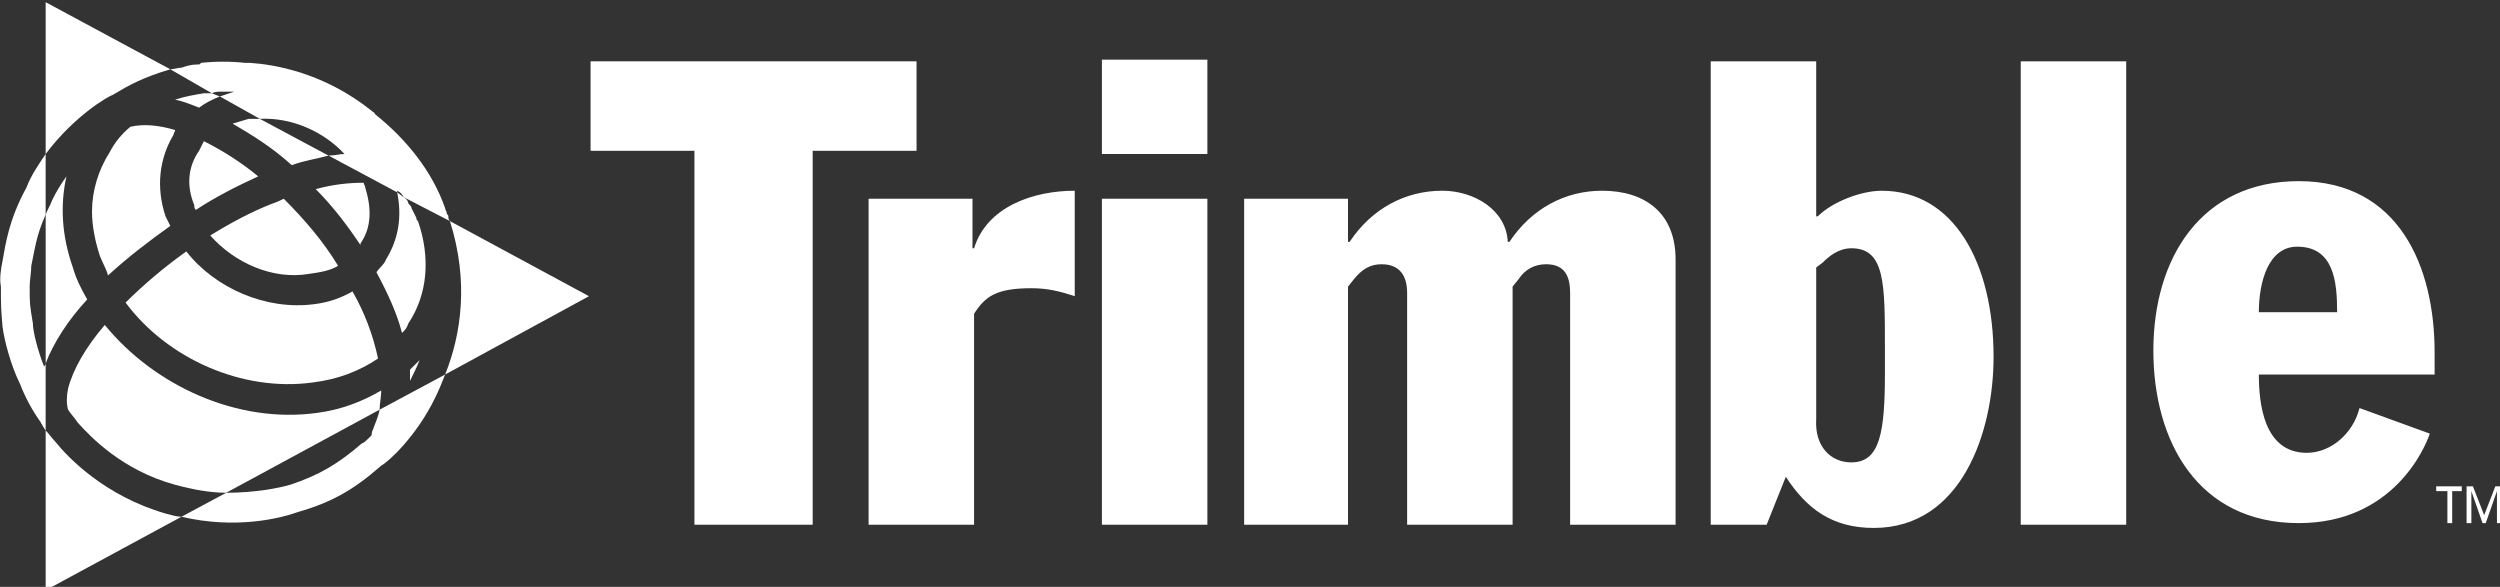
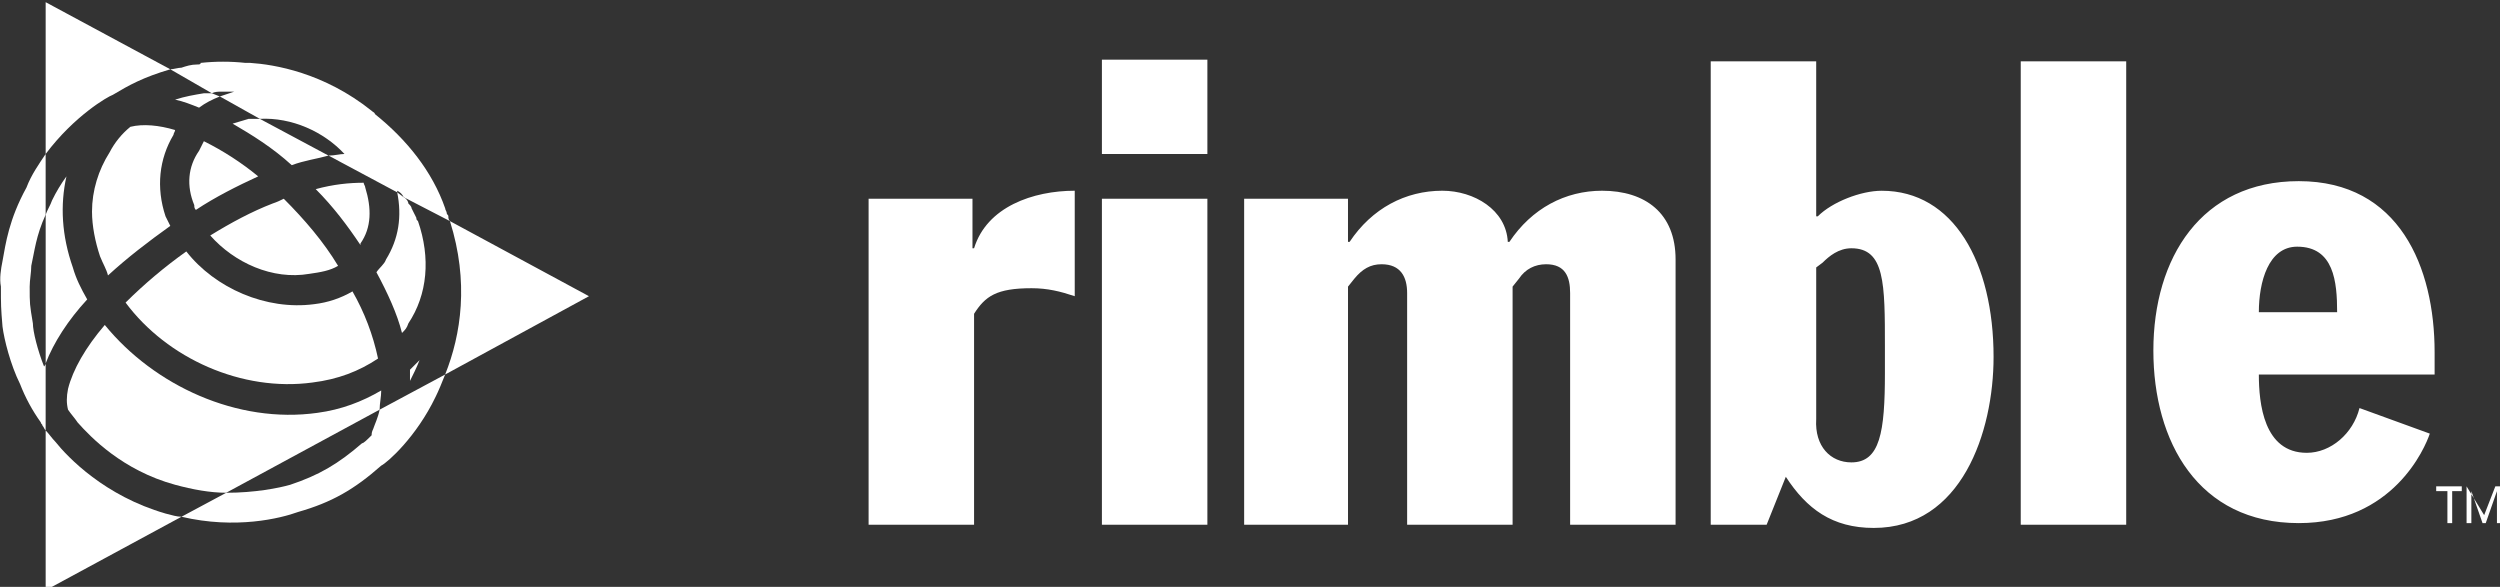
<svg xmlns="http://www.w3.org/2000/svg" width="100%" height="100%" viewBox="0 0 426 100" version="1.1" xml:space="preserve" style="fill-rule:evenodd;clip-rule:evenodd;stroke-linejoin:round;stroke-miterlimit:2;">
  <rect x="0" y="0" width="426" height="100" fill="#333333" stroke="none" />
  <g transform="matrix(0.187,0,0,0.187,-20.581,-183.277)">
-     <path d="M648.203,1035.96L945.249,1035.96L945.249,1117.5L850.596,1117.5L850.596,1458.24L742.843,1458.24L742.843,1117.5L648.203,1117.5L648.203,1035.96Z" style="fill:white;" />
-   </g>
+     </g>
  <g transform="matrix(0.187,0,0,0.187,-20.581,-183.277)">
    <path d="M901.554,1161.18L996.208,1161.18L996.208,1206.32L997.66,1206.32C1009.31,1168.46 1051.54,1153.89 1089.39,1153.89L1089.39,1250C1076.28,1245.63 1064.64,1242.72 1050.08,1242.72C1018.05,1242.72 1007.85,1250 997.66,1266.02L997.66,1458.23L901.554,1458.23L901.554,1161.18ZM1114.15,1161.18L1210.26,1161.18L1210.26,1458.24L1114.15,1458.24L1114.15,1161.18ZM1243.75,1161.18L1338.39,1161.18L1338.39,1200.49L1339.86,1200.49C1360.22,1169.92 1390.8,1153.89 1424.31,1153.89C1453.42,1153.89 1482.55,1171.38 1484,1200.49L1485.47,1200.49C1505.86,1169.92 1536.44,1153.89 1569.92,1153.89C1609.24,1153.89 1636.9,1174.28 1636.9,1216.51L1636.9,1458.24L1540.8,1458.24L1540.8,1247.1C1540.8,1232.52 1536.44,1220.88 1518.95,1220.88C1508.77,1220.88 1500.03,1225.24 1494.21,1233.98L1488.38,1241.27L1488.38,1458.24L1392.28,1458.24L1392.28,1247.1C1392.28,1232.52 1386.45,1220.88 1368.97,1220.88C1358.79,1220.88 1351.49,1225.24 1344.23,1233.98L1338.4,1241.27L1338.4,1458.24L1243.76,1458.24L1243.76,1161.18L1243.75,1161.18ZM1668.92,1035.96L1765.03,1035.96L1765.03,1177.2L1766.5,1177.2C1779.59,1164.1 1805.81,1153.91 1824.73,1153.91C1890.27,1153.91 1926.66,1219.43 1926.66,1305.34C1926.66,1373.78 1897.53,1461.16 1817.45,1461.16C1779.58,1461.16 1756.28,1443.68 1737.35,1414.55L1719.87,1458.24L1668.92,1458.24L1668.92,1035.96ZM1765.03,1362.12C1763.59,1386.87 1778.15,1401.43 1797.08,1401.43C1823.29,1401.43 1827.65,1373.77 1827.65,1319.89L1827.65,1296.59C1827.65,1238.34 1827.65,1206.32 1797.08,1206.32C1785.43,1206.32 1776.69,1213.61 1770.87,1219.42L1765.04,1223.79L1765.04,1362.12L1765.03,1362.12ZM1951.42,1035.96L2047.52,1035.96L2047.52,1458.24L1951.42,1458.24L1951.42,1035.96ZM2168.39,1321.35C2168.39,1347.56 2172.75,1392.71 2212.06,1392.71C2233.9,1392.71 2254.29,1375.22 2260.11,1351.92L2324.17,1375.22C2319.81,1388.32 2290.68,1456.76 2204.78,1456.76C2113.03,1456.76 2072.27,1382.51 2072.27,1299.51C2072.27,1215.06 2115.94,1145.16 2204.78,1145.16C2296.5,1145.16 2328.55,1223.79 2328.55,1300.98L2328.55,1321.35L2168.39,1321.35ZM2239.72,1264.55C2239.72,1236.9 2236.83,1204.87 2203.32,1204.87C2177.12,1204.87 2168.39,1236.9 2168.39,1264.55L2239.72,1264.55ZM1114.15,1034.49L1210.26,1034.49L1210.26,1120.41L1114.15,1120.41L1114.15,1034.49ZM455.991,1353.39C454.538,1360.67 451.62,1366.49 450.168,1370.88C448.715,1373.8 448.715,1375.24 448.715,1376.7C444.344,1381.06 441.426,1383.98 439.973,1383.98C418.132,1402.9 400.662,1413.11 374.45,1421.85C364.256,1424.77 342.415,1429.12 316.203,1429.12L275.426,1450.97C324.932,1462.61 365.695,1452.43 381.726,1446.61C412.296,1437.87 432.684,1426.22 457.444,1404.38C463.267,1401.46 489.479,1378.17 506.949,1341.76C509.867,1335.94 512.773,1328.66 515.691,1321.37L455.991,1353.39ZM311.832,1063.61L323.492,1063.61L310.379,1067.98L346.786,1088.37C375.903,1086.9 405.033,1100.02 423.956,1120.41C419.585,1120.41 415.227,1121.86 409.391,1121.86L472.009,1155.35L472.009,1153.89C474.61,1155.04 476.689,1157.12 477.832,1159.72L520.062,1181.56C518.609,1180.11 518.609,1178.64 518.609,1177.19C518.609,1175.74 517.156,1175.74 517.156,1174.27C517.156,1172.8 515.704,1171.36 515.704,1169.91C504.057,1136.42 480.763,1107.29 451.633,1084C451.633,1082.55 450.181,1082.55 448.728,1081.08C405.046,1046.14 359.898,1038.85 338.057,1037.4L333.686,1037.4C320.133,1035.95 306.463,1035.95 292.909,1037.4C292.909,1038.85 291.457,1038.85 289.991,1038.85C284.168,1038.85 279.797,1040.31 275.426,1041.77C272.508,1041.77 268.137,1043.22 265.232,1043.22L303.09,1065.06C306.009,1063.61 308.927,1063.61 311.832,1063.61ZM150.216,1314.07C144.392,1299.51 140.022,1282.02 140.022,1274.76C137.103,1257.28 137.103,1257.28 137.103,1241.26C137.103,1235.43 138.556,1228.16 138.556,1222.34C141.474,1209.24 142.914,1194.67 151.655,1175.74L151.655,1120.41C145.832,1129.15 138.556,1139.33 134.185,1150.98C118.168,1180.11 115.262,1201.95 112.344,1217.96C110.891,1225.24 109.426,1233.98 110.891,1241.26C110.891,1258.74 110.891,1260.18 112.344,1277.66C113.797,1289.31 119.633,1312.59 128.362,1330.08C133.165,1342.48 139.523,1354.23 147.285,1365.03C147.285,1366.47 148.737,1366.47 148.737,1367.95C150.19,1369.39 150.19,1370.87 151.655,1372.31L151.655,1311.15C151.668,1312.61 150.216,1314.07 150.216,1314.07Z" style="fill:white;" />
  </g>
  <g transform="matrix(0.187,0,0,0.187,-20.581,-183.277)">
    <path d="M461.814,1216.51C460.349,1220.88 455.991,1223.8 453.073,1228.16C463.267,1247.1 471.996,1266.02 476.366,1283.5C479.285,1280.58 480.737,1279.12 482.19,1274.76C499.66,1248.55 502.565,1215.06 490.932,1181.56C489.479,1180.11 489.479,1180.11 489.479,1178.64L485.108,1169.91C485.108,1168.46 483.656,1166.99 482.19,1165.54C482.19,1164.09 480.737,1161.17 477.819,1159.72L471.996,1155.35C476.379,1177.2 473.461,1197.58 461.814,1216.51ZM303.103,1065.08L295.827,1065.08C287.086,1066.53 278.344,1068 269.615,1070.9C276.904,1072.35 284.181,1075.27 291.457,1078.19C297.28,1073.82 303.103,1070.9 310.379,1068L303.103,1065.08ZM515.691,1321.35L646.737,1250L520.049,1181.57C537.532,1236.9 530.256,1284.94 515.691,1321.35ZM346.786,1088.38L336.591,1088.38C332.221,1089.84 326.397,1091.3 322.026,1092.76C339.497,1102.95 358.432,1114.6 375.903,1130.6C387.55,1126.24 399.196,1124.78 409.391,1121.87L346.786,1088.38ZM399.209,1356.3C326.41,1366.48 250.693,1331.55 205.545,1276.2C188.062,1296.59 176.415,1316.99 172.044,1334.46C170.591,1341.74 170.591,1347.56 172.044,1353.38C174.962,1357.74 177.867,1360.66 180.786,1365.03C192.432,1378.13 221.55,1408.7 269.603,1421.82C285.62,1426.18 301.638,1429.1 316.203,1429.1L455.991,1353.38C455.991,1347.56 457.444,1341.74 457.444,1335.9C439.973,1346.12 421.05,1353.39 399.209,1356.3ZM208.463,1231.08C225.933,1215.06 244.869,1200.49 265.245,1185.94L260.887,1177.2C252.158,1150.99 255.063,1124.78 268.163,1102.94C268.163,1101.48 269.615,1100.02 269.615,1098.57C255.05,1094.21 240.498,1092.74 228.839,1095.65C221.004,1102.03 214.563,1109.96 209.916,1118.94C199.721,1134.96 193.898,1153.88 193.898,1172.82C193.898,1185.93 196.816,1200.48 201.187,1213.59C204.092,1220.88 206.997,1225.24 208.463,1231.08ZM287.086,1167.01C287.086,1168.46 287.086,1169.92 288.538,1171.38C306.009,1159.73 326.397,1149.52 345.333,1140.8C330.092,1128.28 313.485,1117.54 295.827,1108.76L291.457,1117.5C281.262,1132.05 279.81,1149.52 287.086,1167.01ZM391.92,1229.62C402.115,1228.17 410.843,1226.71 418.132,1222.34C405.033,1200.49 387.55,1180.11 368.627,1161.18C365.708,1162.64 362.803,1164.1 358.432,1165.55C339.51,1172.83 320.574,1183.02 301.651,1194.67C323.492,1219.43 358.432,1235.43 391.92,1229.62ZM212.821,1066.53C227.386,1057.79 240.485,1050.51 265.245,1043.24L151.668,982.084L151.668,1120.42C177.88,1085.47 208.463,1068 212.821,1066.53ZM438.521,1201.95C448.715,1187.38 448.715,1169.91 442.892,1150.98C442.892,1149.52 441.439,1148.06 441.439,1146.61C428.326,1146.61 413.774,1148.06 397.757,1152.43C413.774,1168.45 426.874,1185.93 438.534,1203.4L438.534,1201.95L438.521,1201.95Z" style="fill:white;" />
  </g>
  <g transform="matrix(0.187,0,0,0.187,-20.581,-183.277)">
-     <path d="M394.839,1328.64C418.132,1325.72 437.068,1318.43 454.538,1306.8C450.007,1285.31 442.148,1264.67 431.245,1245.62C420.526,1251.87 408.629,1255.83 396.304,1257.26C352.622,1263.09 306.022,1242.7 279.823,1209.21C260.142,1223.21 241.637,1238.8 224.494,1255.81C262.339,1306.81 330.768,1337.38 394.839,1328.64ZM189.527,1252.93C183.704,1242.72 179.333,1234 176.428,1223.8C166.233,1194.67 164.781,1167.02 170.604,1140.81C165.604,1147.69 161.22,1155 157.505,1162.65C156.052,1167.02 153.134,1171.39 151.681,1175.75L151.681,1311.16C158.944,1292.24 172.057,1271.84 189.527,1252.93ZM492.397,1308.25L483.656,1316.99L483.656,1327.17C486.574,1321.35 489.492,1315.52 492.397,1308.25ZM160.41,1382.53C157.492,1379.61 154.587,1375.24 151.668,1372.32L151.668,1517.93L275.439,1450.95C271.068,1450.95 266.697,1449.51 260.874,1448.04C205.545,1432.02 172.057,1397.06 160.41,1382.53ZM2340.21,1456.76L2340.21,1427.63L2329.99,1427.63L2329.99,1423.28L2353.3,1423.28L2353.3,1427.63L2344.56,1427.63L2344.56,1456.76L2340.21,1456.76ZM2362.04,1456.76L2357.68,1456.76L2357.68,1423.28L2363.48,1423.28L2373.7,1449.5L2383.88,1423.28L2389.7,1423.28L2389.7,1456.76L2385.35,1456.76L2385.35,1427.63L2375.14,1456.76L2372.22,1456.76L2362.04,1427.63L2362.04,1456.76Z" style="fill:white;" />
+     <path d="M394.839,1328.64C418.132,1325.72 437.068,1318.43 454.538,1306.8C450.007,1285.31 442.148,1264.67 431.245,1245.62C420.526,1251.87 408.629,1255.83 396.304,1257.26C352.622,1263.09 306.022,1242.7 279.823,1209.21C260.142,1223.21 241.637,1238.8 224.494,1255.81C262.339,1306.81 330.768,1337.38 394.839,1328.64ZM189.527,1252.93C183.704,1242.72 179.333,1234 176.428,1223.8C166.233,1194.67 164.781,1167.02 170.604,1140.81C165.604,1147.69 161.22,1155 157.505,1162.65C156.052,1167.02 153.134,1171.39 151.681,1175.75L151.681,1311.16C158.944,1292.24 172.057,1271.84 189.527,1252.93ZM492.397,1308.25L483.656,1316.99L483.656,1327.17C486.574,1321.35 489.492,1315.52 492.397,1308.25ZM160.41,1382.53C157.492,1379.61 154.587,1375.24 151.668,1372.32L151.668,1517.93L275.439,1450.95C271.068,1450.95 266.697,1449.51 260.874,1448.04C205.545,1432.02 172.057,1397.06 160.41,1382.53ZM2340.21,1456.76L2340.21,1427.63L2329.99,1427.63L2329.99,1423.28L2353.3,1423.28L2353.3,1427.63L2344.56,1427.63L2344.56,1456.76L2340.21,1456.76ZM2362.04,1456.76L2357.68,1456.76L2357.68,1423.28L2373.7,1449.5L2383.88,1423.28L2389.7,1423.28L2389.7,1456.76L2385.35,1456.76L2385.35,1427.63L2375.14,1456.76L2372.22,1456.76L2362.04,1427.63L2362.04,1456.76Z" style="fill:white;" />
  </g>
</svg>